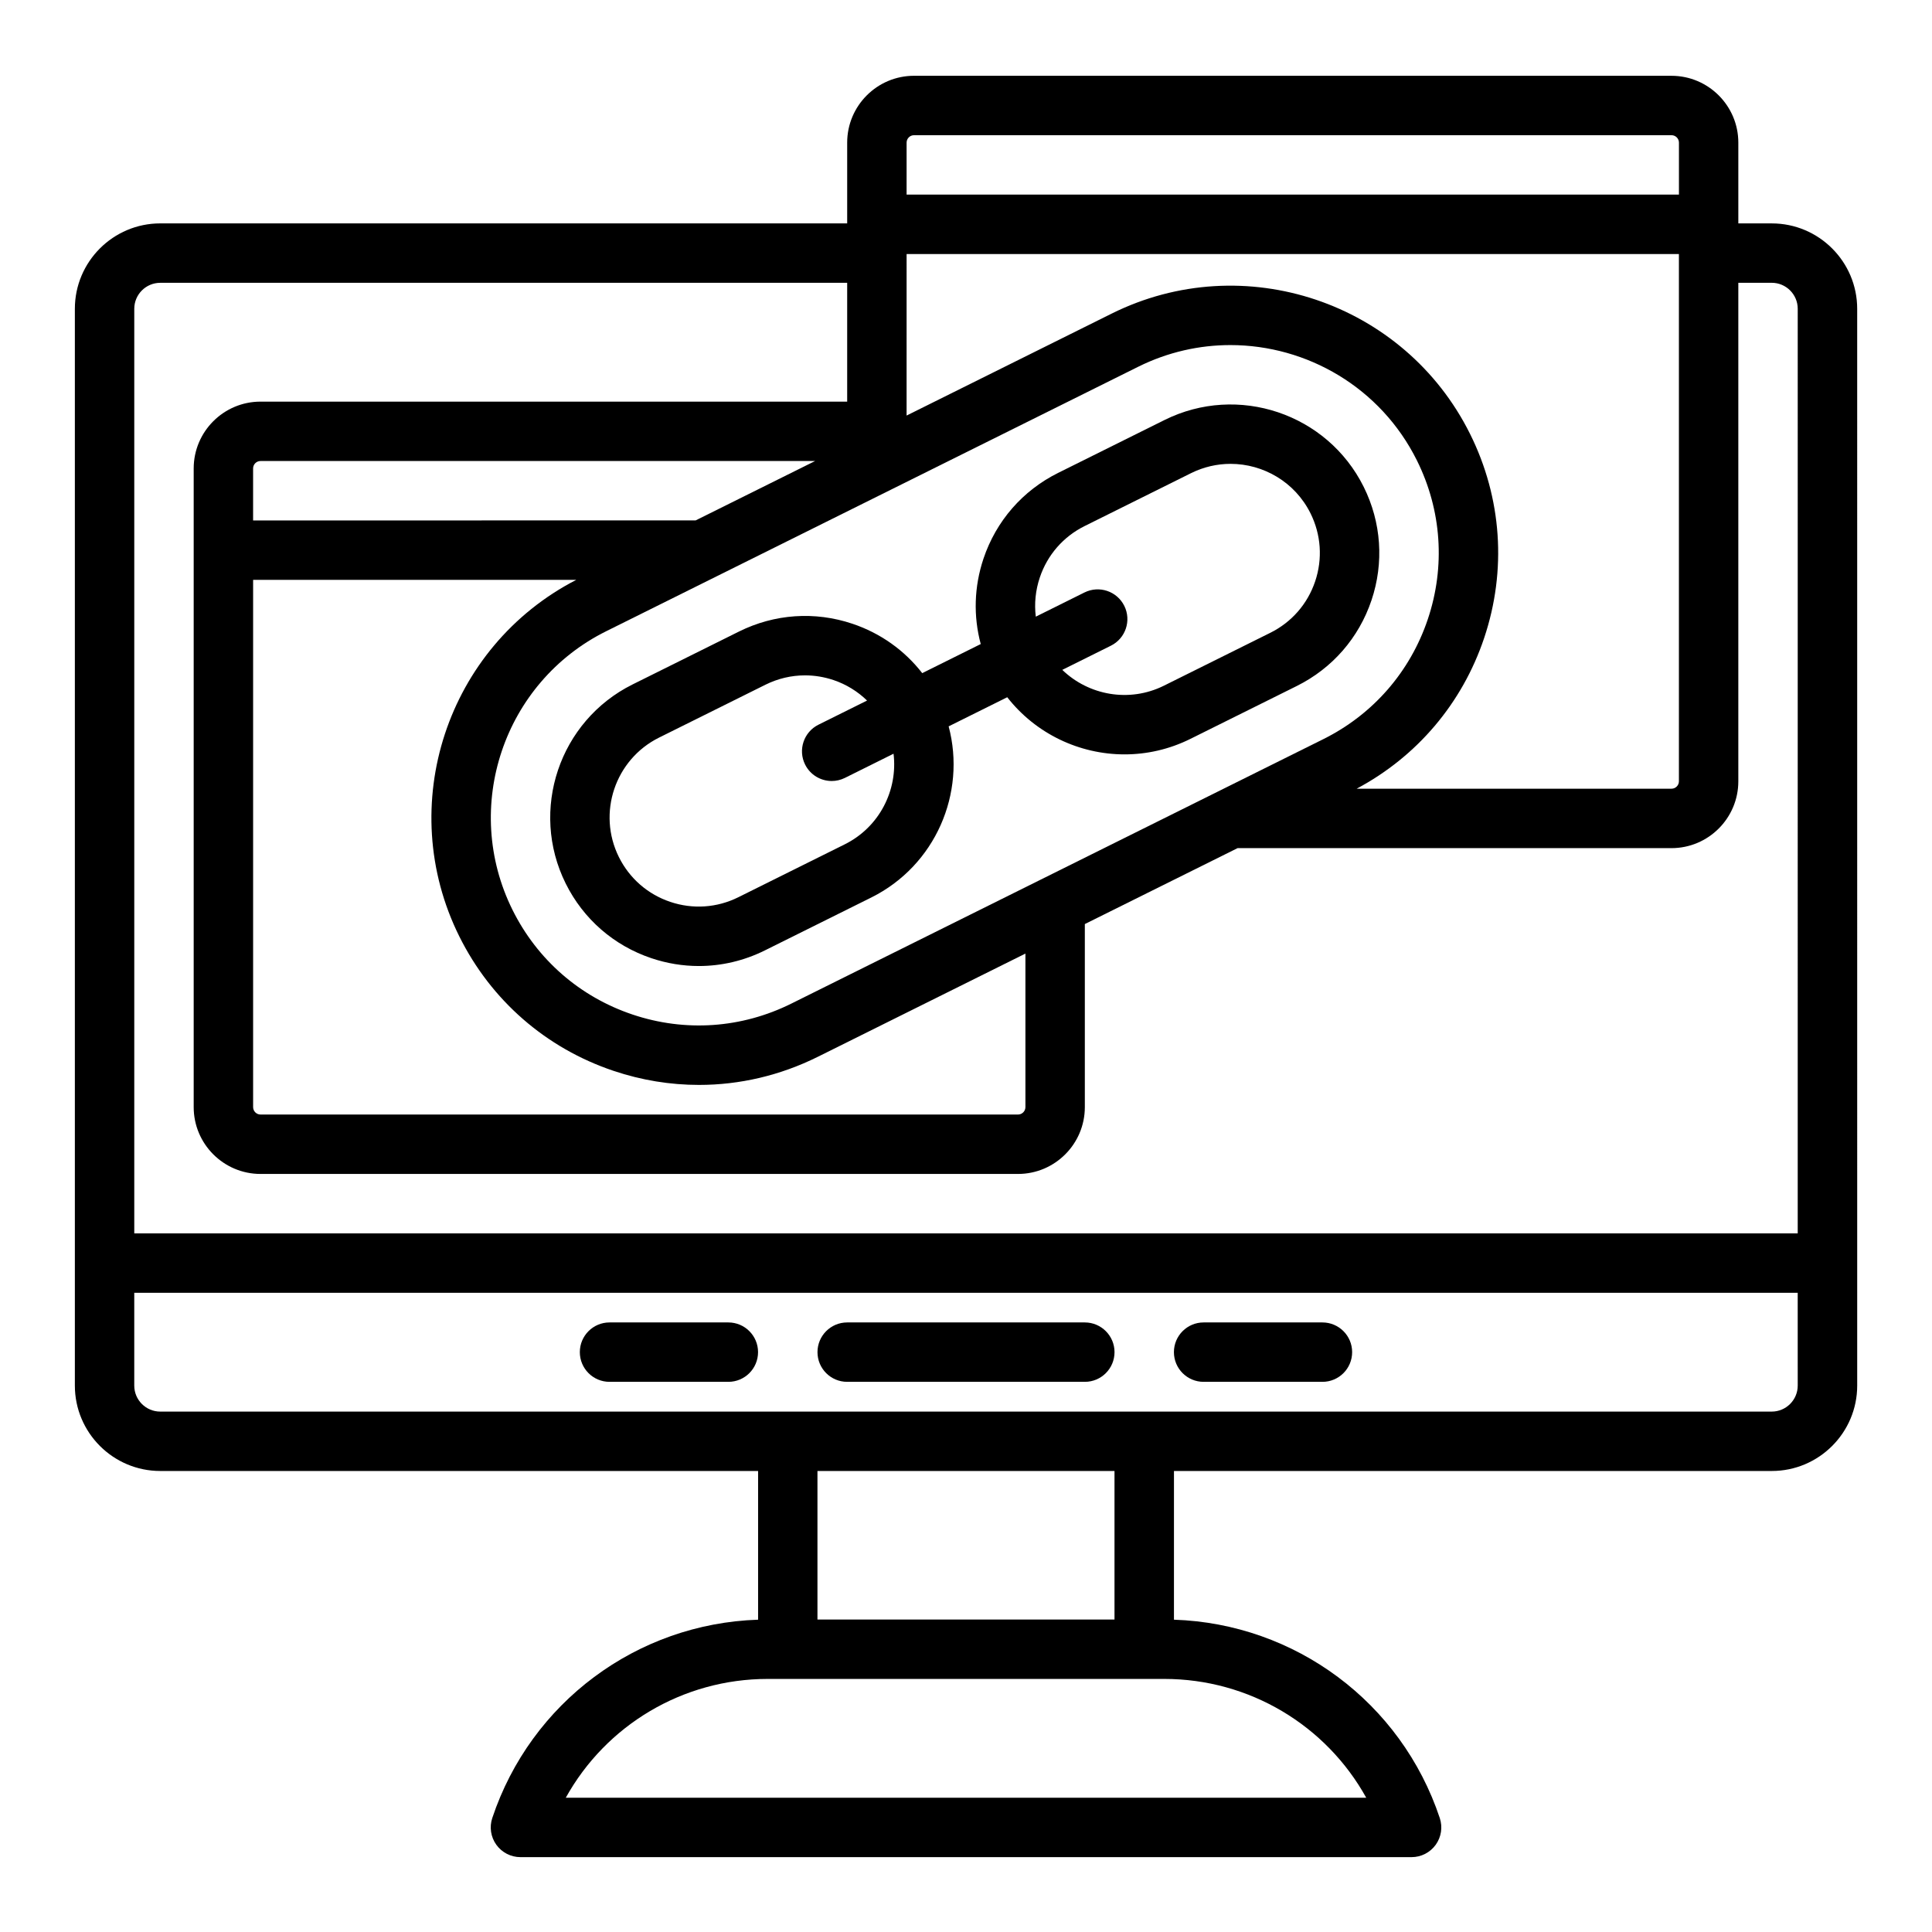
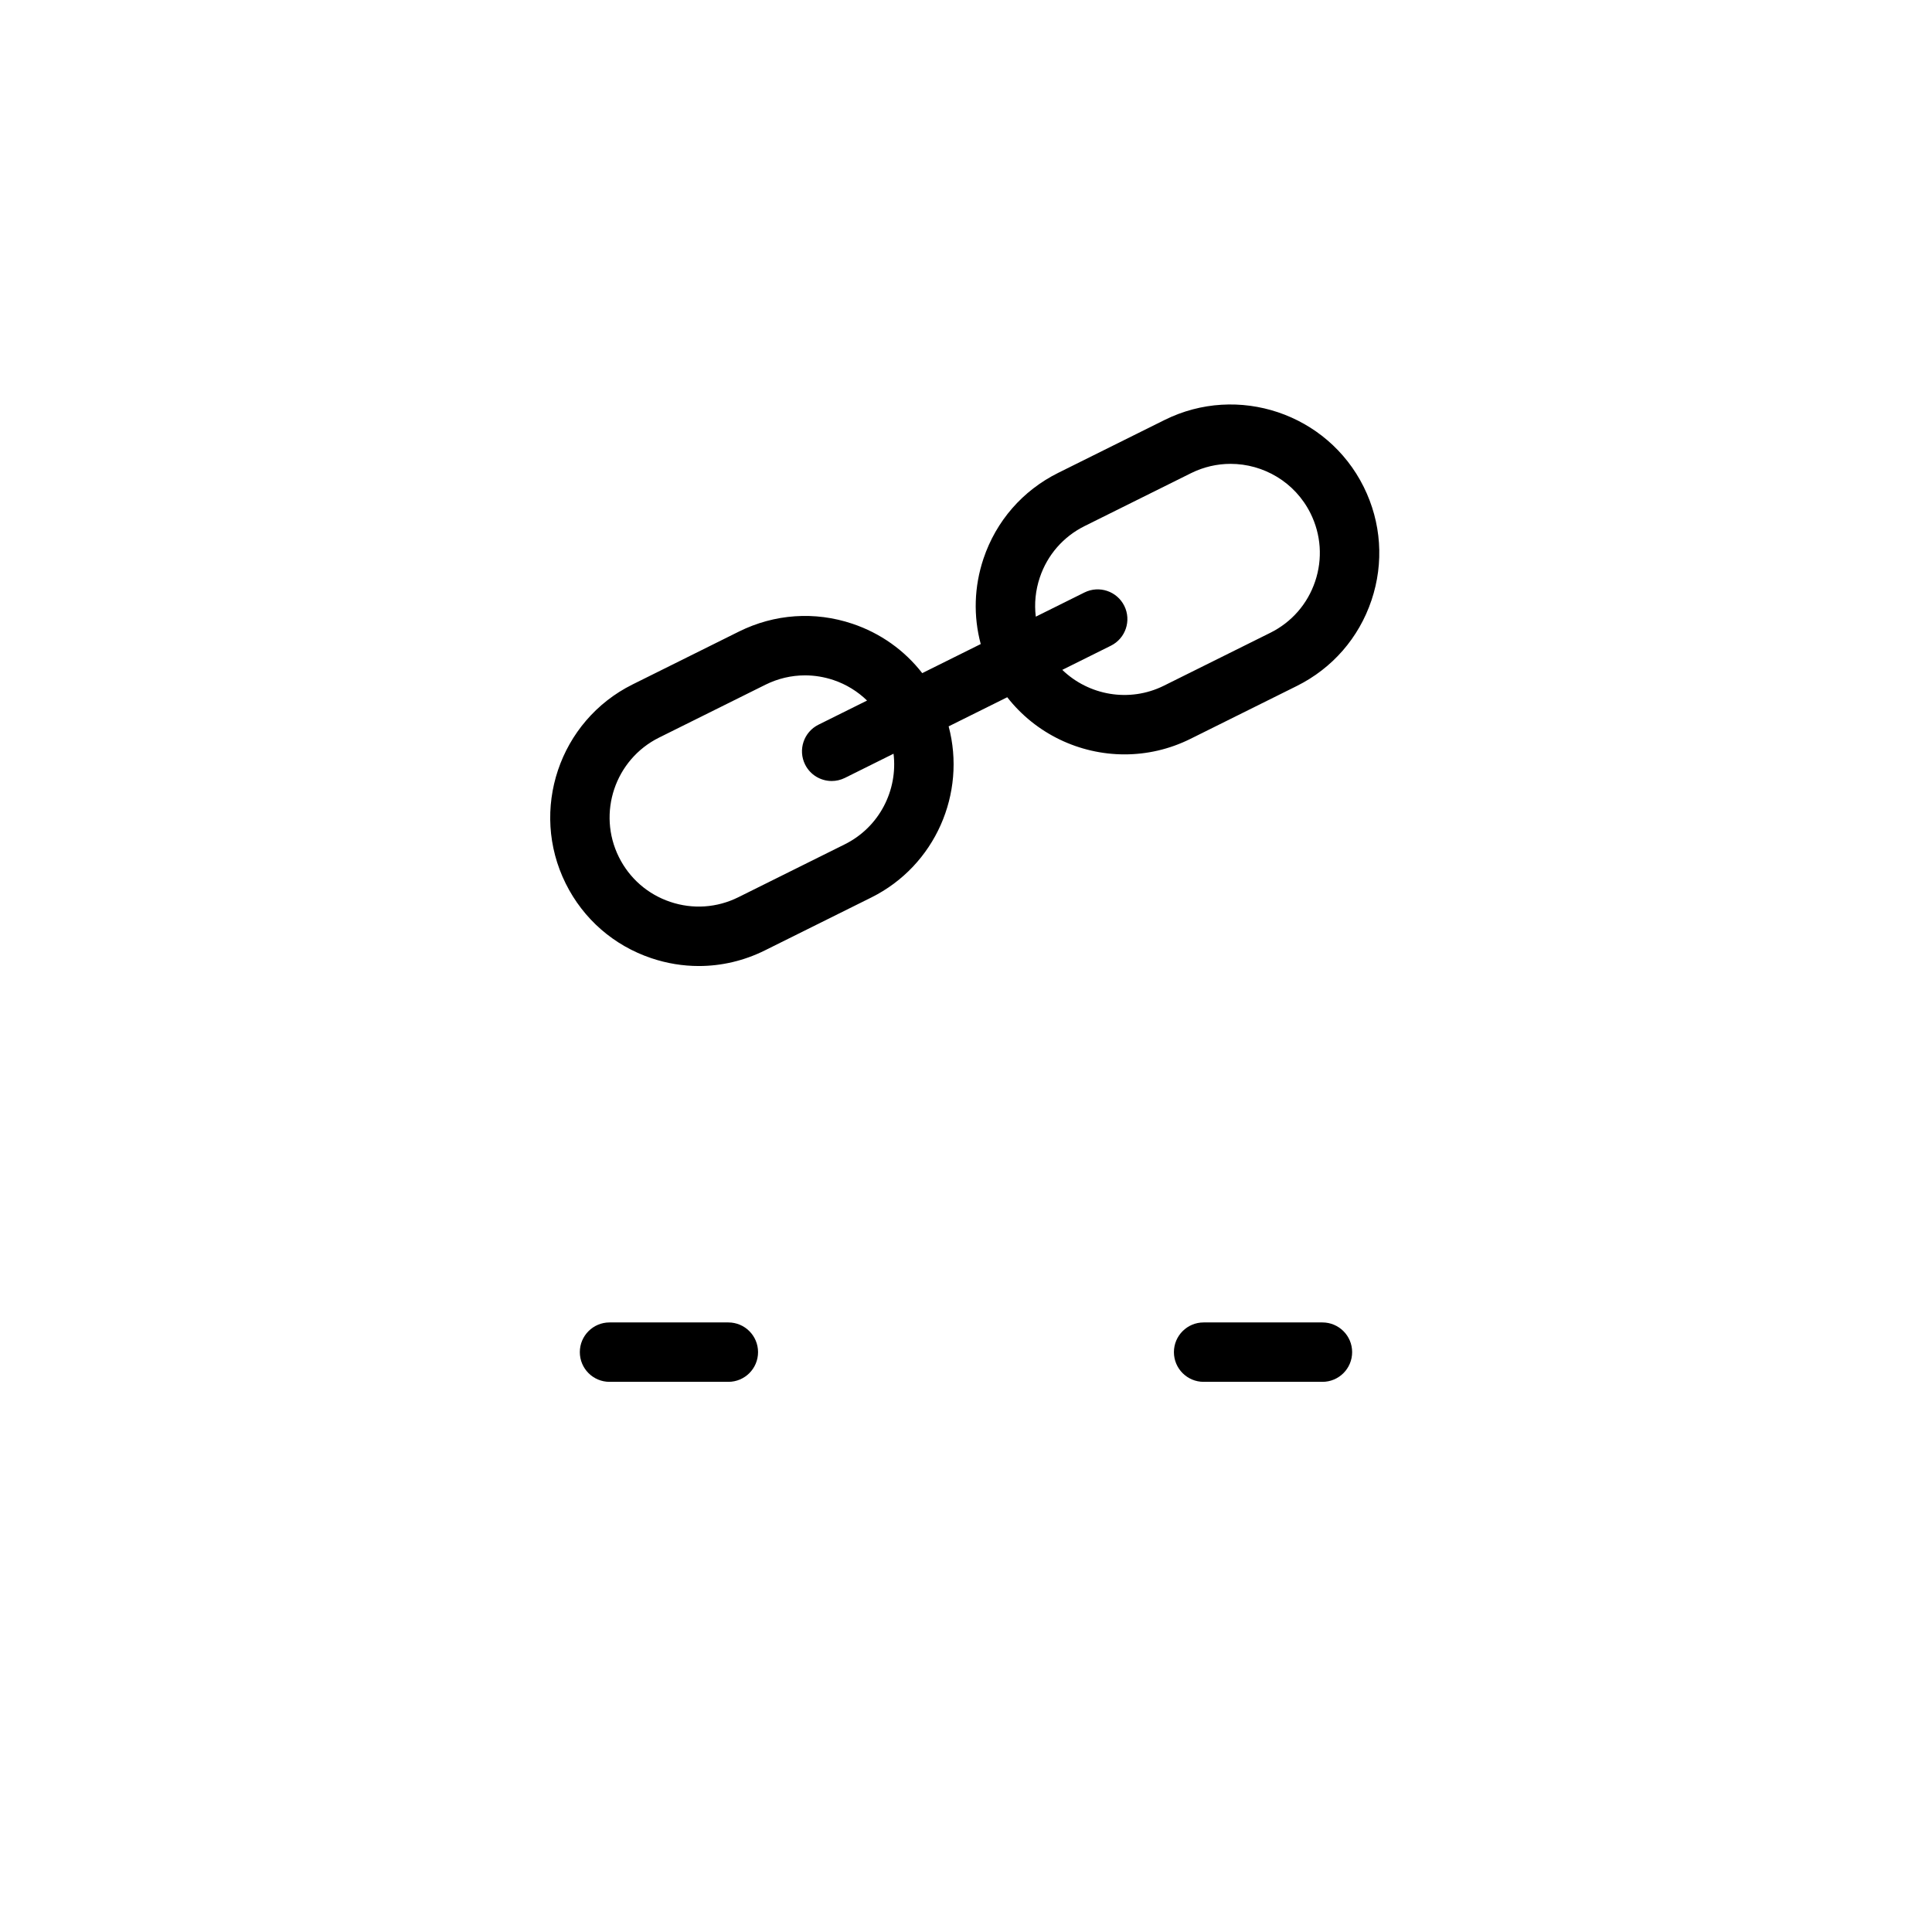
<svg xmlns="http://www.w3.org/2000/svg" fill="#000000" width="800px" height="800px" version="1.1" viewBox="144 144 512 512">
  <g>
-     <path d="m613.53 203.2h-8.855v-21.402c0-9.766-7.945-17.711-17.711-17.711l-200.74-0.004c-9.766 0-17.711 7.945-17.711 17.711v21.406h-182.04c-12.48 0-22.633 10.152-22.633 22.633v285.36c0 12.48 10.152 22.633 22.633 22.633h158.43v39.41c-32.117 1.055-60.223 21.906-70.445 52.562-0.801 2.402-0.398 5.039 1.082 7.094 1.48 2.051 3.856 3.269 6.387 3.269h236.16c2.531 0 4.906-1.215 6.387-3.269 1.48-2.051 1.883-4.691 1.082-7.094-10.219-30.66-38.328-51.508-70.445-52.562l0.004-39.41h158.43c12.48 0 22.633-10.152 22.633-22.633l-0.004-285.36c0-12.477-10.152-22.629-22.633-22.629zm-229.27-21.402c0-1.086 0.883-1.969 1.969-1.969h200.74c1.086 0 1.969 0.883 1.969 1.969v13.777h-204.68zm0 29.52h204.67v139.73c0 1.086-0.883 1.969-1.969 1.969h-83.434c16.016-8.543 27.977-22.633 33.781-39.91 6.027-17.938 4.707-37.152-3.719-54.098-17.391-34.98-59.996-49.297-94.977-31.906l-54.355 27.023zm61.363 29.883c7.859-3.906 16.207-5.754 24.441-5.754 20.27 0 39.812 11.219 49.434 30.57 6.551 13.18 7.578 28.121 2.891 42.074s-14.527 25.246-27.707 31.797l-140.98 70.082c-13.18 6.551-28.125 7.578-42.074 2.891-13.953-4.688-25.246-14.527-31.797-27.707-13.523-27.207-2.394-60.348 24.816-73.871l29.234-14.531c0.027-0.016 0.059-0.027 0.086-0.043zm-148.9 56.465c-34.312 17.676-48.234 59.828-30.996 94.5 8.426 16.945 22.941 29.598 40.883 35.625 7.406 2.488 15.031 3.723 22.625 3.723 10.793 0 21.523-2.496 31.473-7.441l55.039-27.363v40.684c0 1.086-0.883 1.969-1.969 1.969h-200.73c-1.086 0-1.969-0.883-1.969-1.969v-139.73zm-85.648-15.746v-13.777c0-1.086 0.883-1.969 1.969-1.969h146.97l-31.672 15.742zm294.99 338.5h-212.13c10.641-19.199 30.961-31.488 53.516-31.488h105.1c22.555 0 42.879 12.289 53.516 31.488zm-145.43-47.23v-39.359h78.719v39.359zm259.78-61.992c0 3.797-3.09 6.887-6.887 6.887h-427.06c-3.797 0-6.887-3.09-6.887-6.887v-24.602h440.83zm0-40.344h-440.83v-245.02c0-3.797 3.09-6.887 6.887-6.887h182.04v31.488h-155.47c-9.766 0-17.711 7.945-17.711 17.711v169.25c0 9.766 7.945 17.711 17.711 17.711h200.74c9.766 0 17.711-7.945 17.711-17.711v-48.512l40.48-20.121h114.99c9.766 0 17.711-7.945 17.711-17.711v-132.11h8.855c3.797 0 6.887 3.09 6.887 6.887z" />
-     <path d="m431.49 494.46h-62.977c-4.348 0-7.871 3.523-7.871 7.871 0 4.348 3.523 7.871 7.871 7.871h62.977c4.348 0 7.871-3.523 7.871-7.871 0-4.344-3.527-7.871-7.871-7.871z" />
    <path d="m494.46 494.46h-31.488c-4.348 0-7.871 3.523-7.871 7.871 0 4.348 3.523 7.871 7.871 7.871h31.488c4.348 0 7.871-3.523 7.871-7.871 0.004-4.344-3.523-7.871-7.871-7.871z" />
    <path d="m337.02 494.46h-31.488c-4.348 0-7.871 3.523-7.871 7.871 0 4.348 3.523 7.871 7.871 7.871h31.488c4.348 0 7.871-3.523 7.871-7.871 0-4.344-3.523-7.871-7.871-7.871z" />
    <path d="m507.46 303.08c3.348-9.969 2.613-20.641-2.066-30.055-9.66-19.434-33.332-27.383-52.766-17.727l-28.195 14.016c-9.414 4.68-16.441 12.746-19.793 22.711-2.496 7.43-2.719 15.254-0.734 22.656l-15.504 7.707c-4.703-6.051-11.074-10.598-18.504-13.09-9.965-3.348-20.641-2.613-30.055 2.066l-28.195 14.016c-19.434 9.66-27.387 33.332-17.727 52.766 4.68 9.414 12.746 16.441 22.711 19.789 4.117 1.383 8.352 2.07 12.57 2.07 5.996 0 11.957-1.387 17.484-4.133l28.195-14.016c17.02-8.461 25.234-27.668 20.52-45.363l15.531-7.719c7.551 9.676 19.133 15.145 31.082 15.145 5.879 0 11.844-1.32 17.457-4.109l28.195-14.016c9.418-4.684 16.445-12.75 19.793-22.715zm-139.59 64.676-28.195 14.016c-5.648 2.809-12.051 3.25-18.031 1.238-5.981-2.008-10.82-6.227-13.629-11.875-5.797-11.66-1.023-25.863 10.637-31.66l28.195-14.016c3.316-1.648 6.891-2.481 10.492-2.481 2.531 0 5.074 0.414 7.543 1.242 3.394 1.141 6.402 3.012 8.898 5.434l-12.875 6.398c-3.894 1.934-5.481 6.66-3.547 10.555 1.375 2.766 4.16 4.367 7.055 4.367 1.176 0 2.371-0.266 3.5-0.824l12.887-6.406c1.168 9.656-3.738 19.445-12.93 24.012zm124.66-69.691c-2.008 5.981-6.227 10.82-11.875 13.629l-28.195 14.016c-9.188 4.566-19.953 2.566-26.941-4.188l12.883-6.406c3.894-1.934 5.481-6.66 3.547-10.555-1.934-3.894-6.66-5.481-10.555-3.547l-12.898 6.41c-0.426-3.453-0.078-6.988 1.066-10.387 2.008-5.981 6.227-10.816 11.875-13.625l28.195-14.016c3.367-1.672 6.945-2.469 10.473-2.469 8.688 0 17.062 4.809 21.188 13.102 2.809 5.652 3.25 12.055 1.238 18.035z" />
  </g>
</svg>